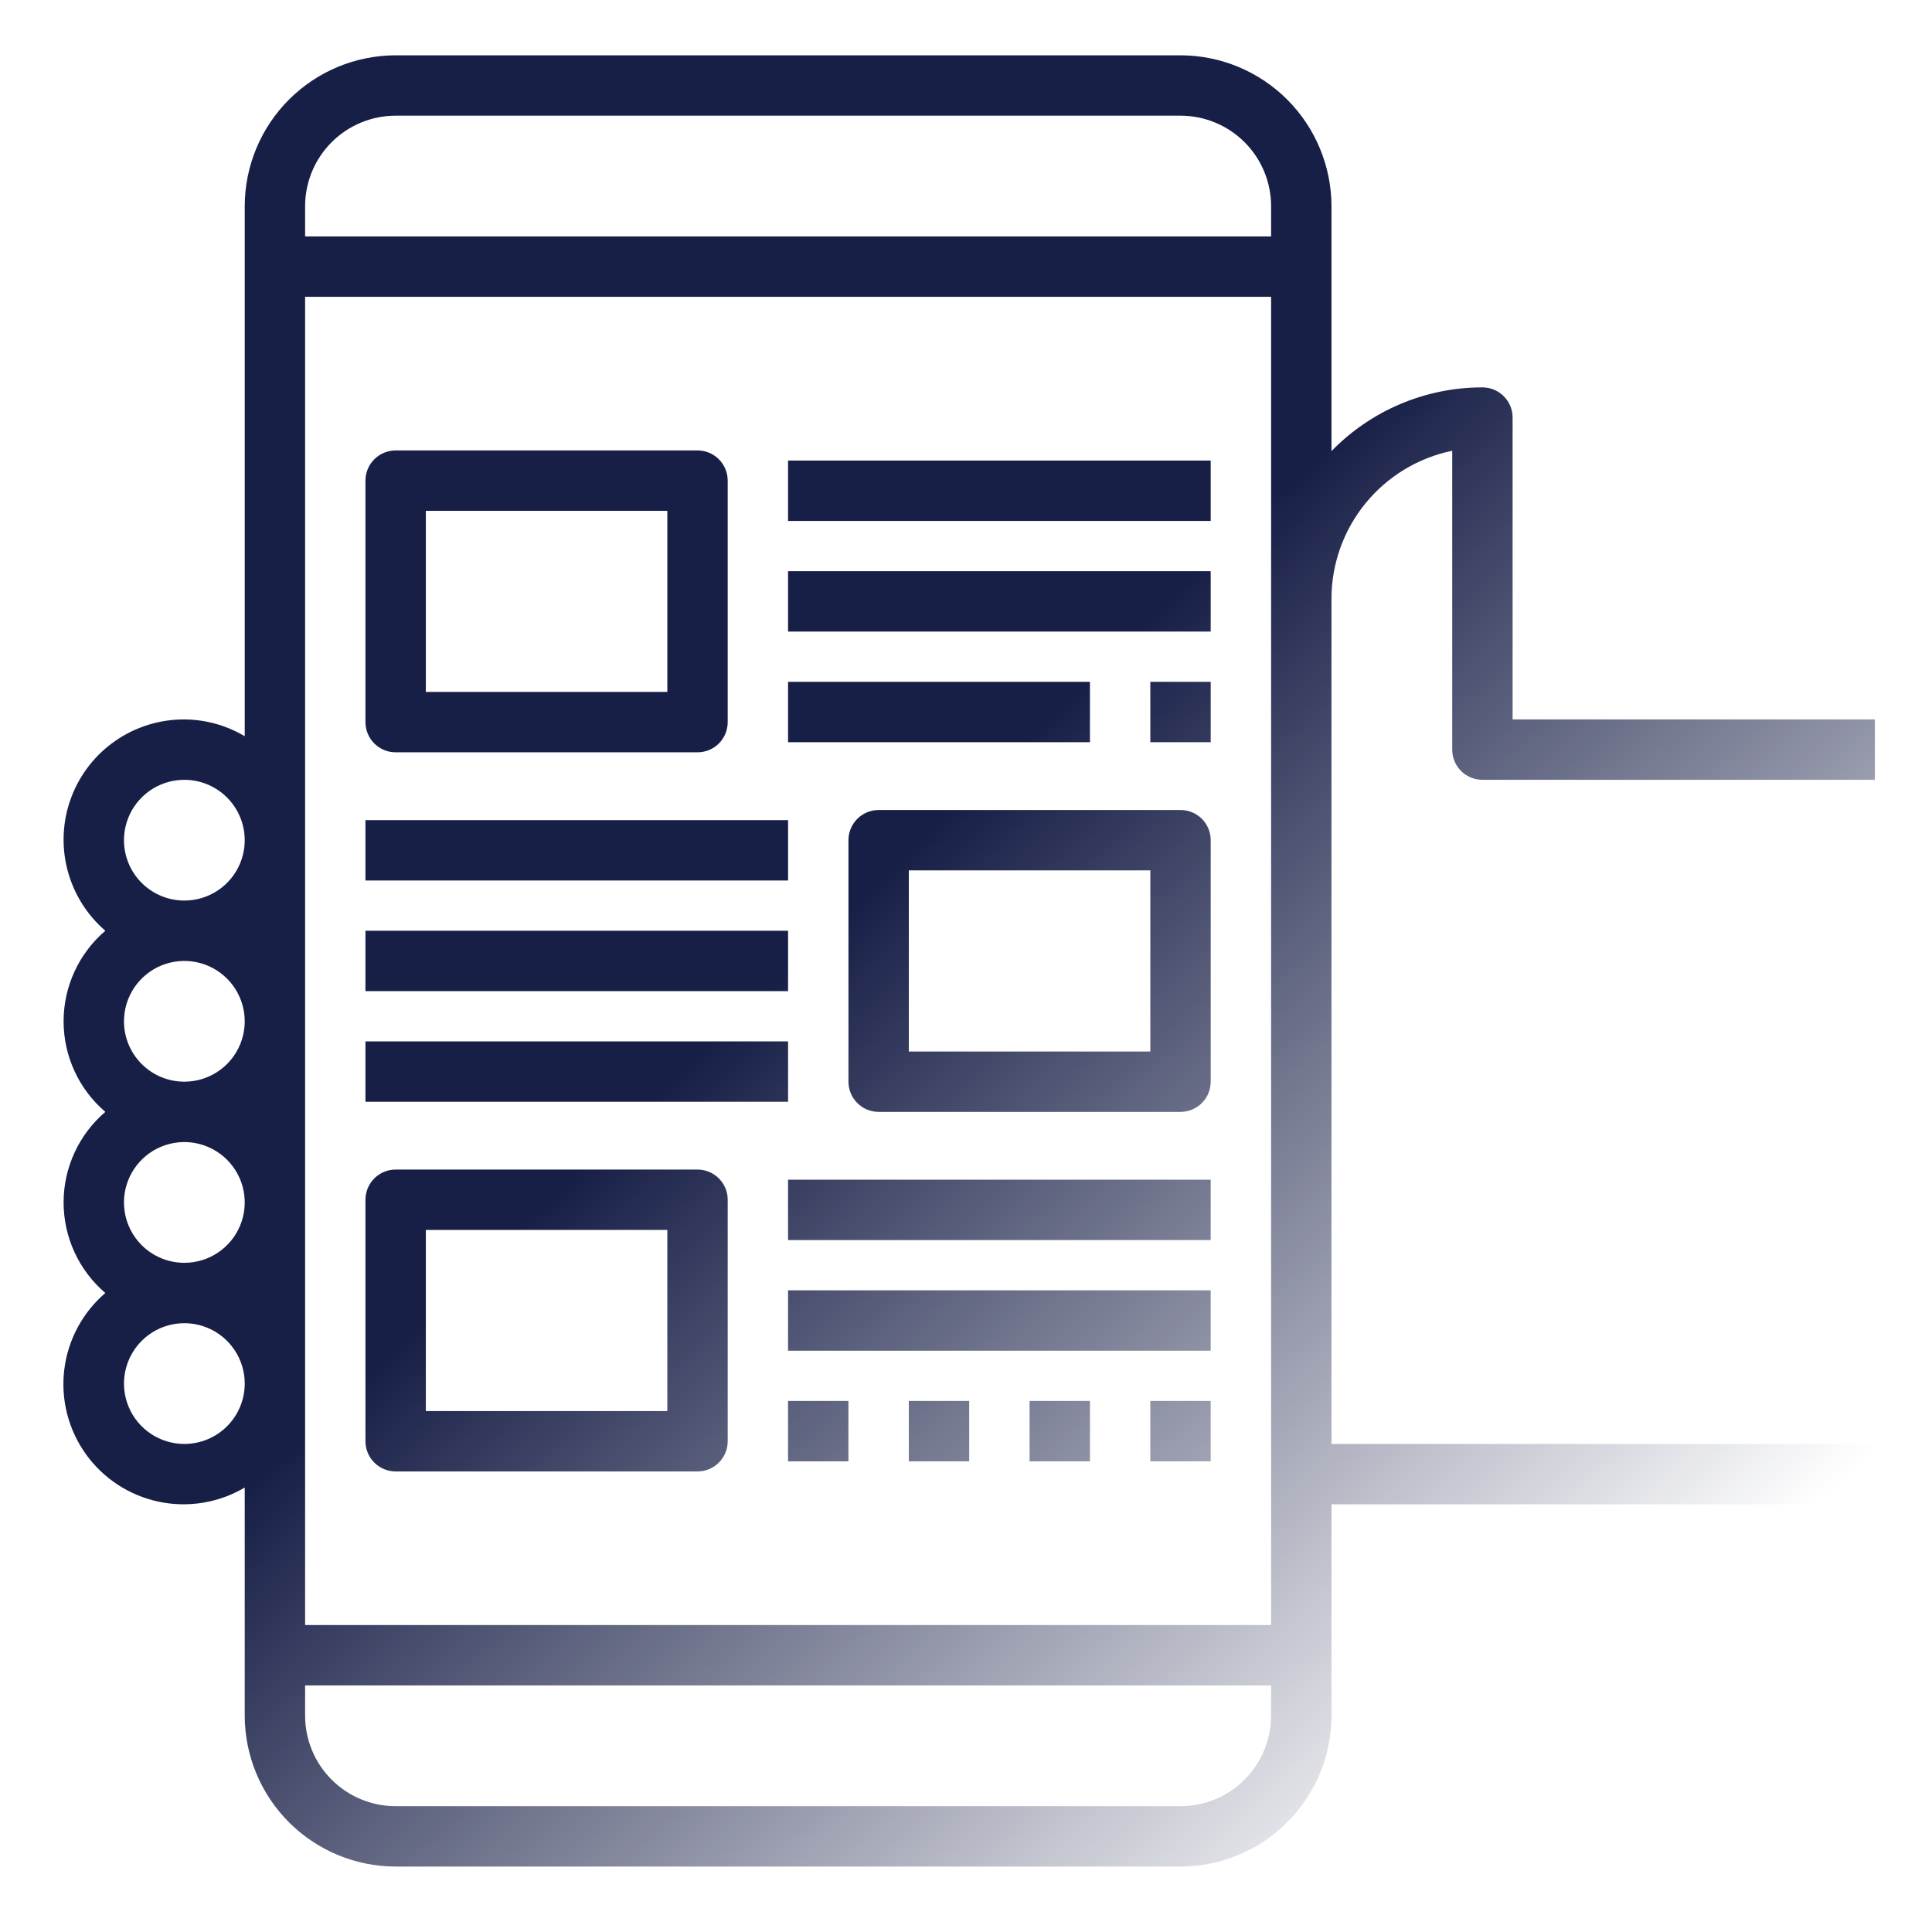
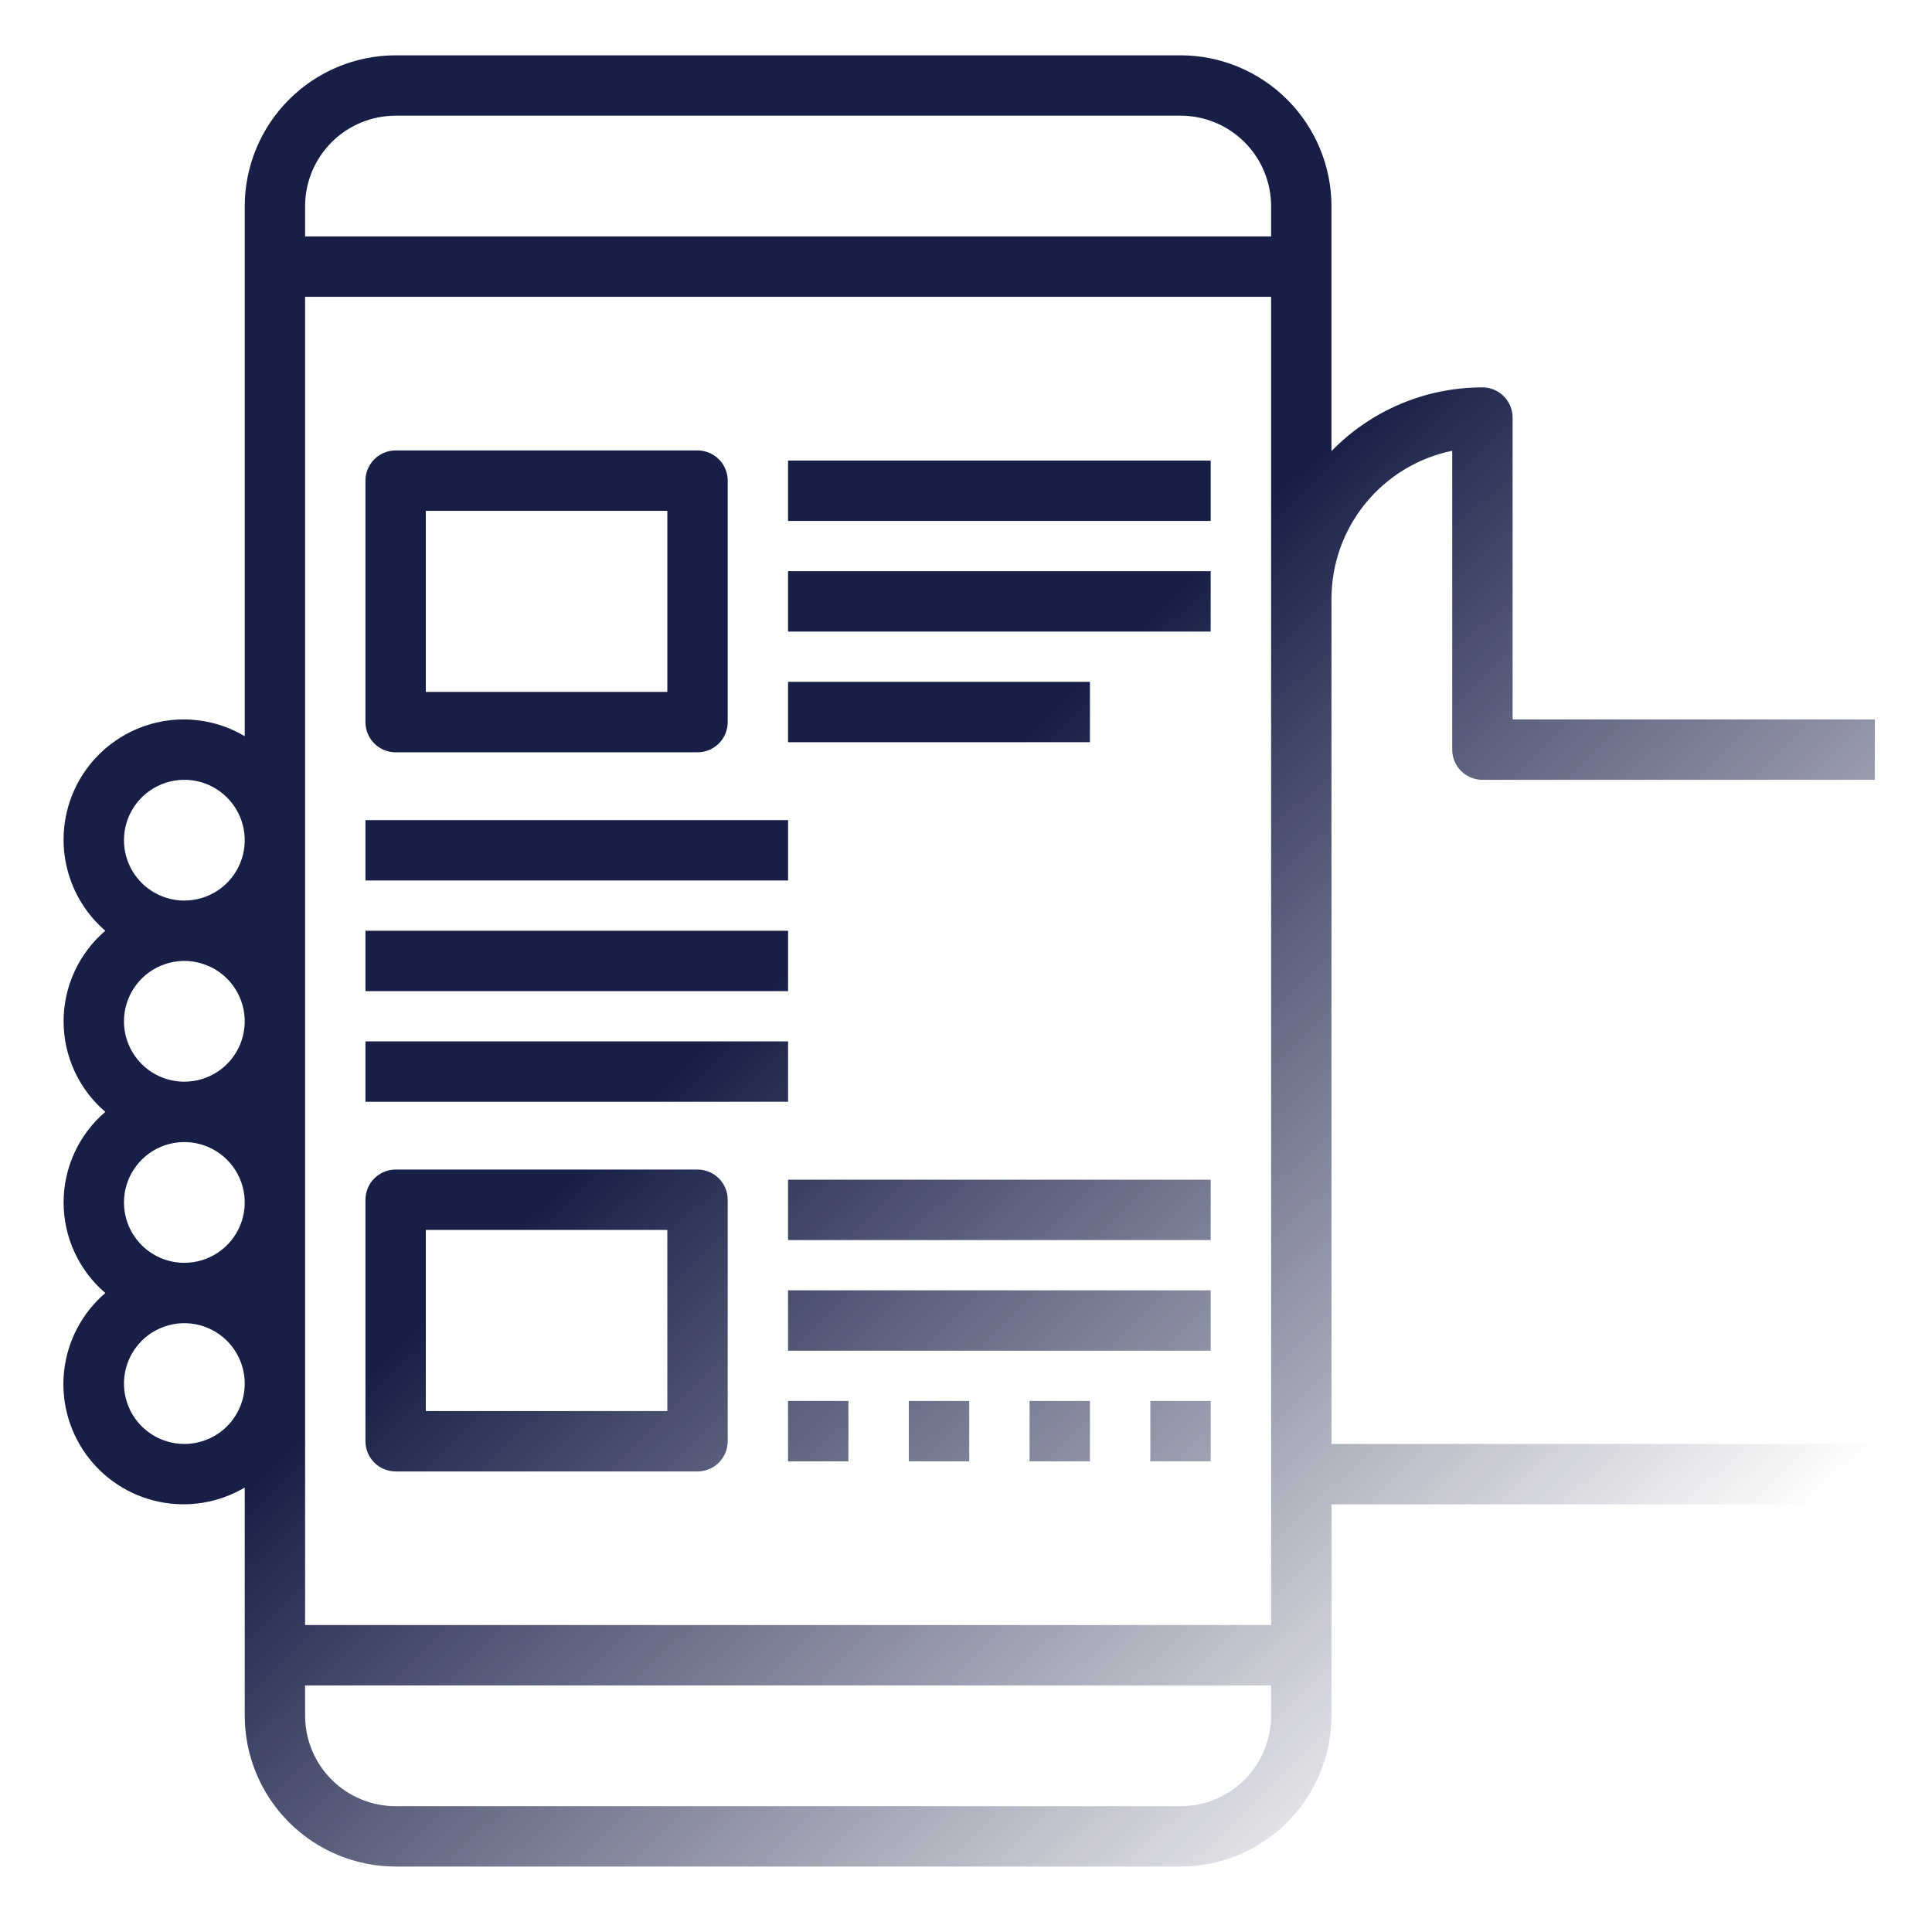
<svg xmlns="http://www.w3.org/2000/svg" width="140" height="140" viewBox="0 0 140 140" fill="none">
  <rect x="0" y="0" width="140" height="140" fill="#808080" stroke="none" />
  <g clip-path="url(#clip0_774_1083)">
    <rect width="140" height="140" fill="white" />
    <g clip-path="url(#clip1_774_1083)">
      <path d="M107.421 56.508H135.859V52.133H109.609V30.258C109.609 29.678 109.378 29.122 108.968 28.712C108.558 28.301 108.001 28.071 107.421 28.071C105.382 28.07 103.363 28.479 101.485 29.272C99.606 30.065 97.906 31.227 96.484 32.689V14.946C96.48 12.046 95.327 9.266 93.276 7.216C91.226 5.165 88.446 4.012 85.546 4.008H28.671C25.771 4.012 22.991 5.165 20.941 7.216C18.891 9.266 17.737 12.046 17.734 14.946V53.349C16.41 52.562 14.899 52.142 13.359 52.133C11.577 52.125 9.836 52.664 8.37 53.676C6.904 54.688 5.783 56.125 5.159 57.794C4.535 59.462 4.438 61.282 4.88 63.008C5.322 64.734 6.282 66.283 7.632 67.446C6.684 68.256 5.923 69.263 5.401 70.396C4.879 71.528 4.608 72.761 4.608 74.008C4.608 75.256 4.879 76.488 5.401 77.621C5.923 78.754 6.684 79.76 7.632 80.571C6.684 81.381 5.923 82.388 5.401 83.521C4.879 84.653 4.608 85.886 4.608 87.133C4.608 88.381 4.879 89.613 5.401 90.746C5.923 91.879 6.684 92.885 7.632 93.696C5.979 95.113 4.917 97.099 4.656 99.26C4.396 101.422 4.955 103.603 6.223 105.373C7.491 107.143 9.377 108.373 11.508 108.821C13.639 109.269 15.86 108.902 17.734 107.792V124.321C17.737 127.221 18.891 130.001 20.941 132.051C22.991 134.101 25.771 135.255 28.671 135.258H85.546C88.446 135.255 91.226 134.101 93.276 132.051C95.327 130.001 96.48 127.221 96.484 124.321V109.008H135.859V104.633H96.484V43.383C96.486 40.863 97.358 38.42 98.952 36.468C100.546 34.515 102.765 33.172 105.234 32.664V54.321C105.234 54.901 105.464 55.457 105.874 55.868C106.285 56.278 106.841 56.508 107.421 56.508ZM28.671 8.383H85.546C87.287 8.383 88.956 9.075 90.187 10.305C91.417 11.536 92.109 13.205 92.109 14.946V17.133H22.109V14.946C22.109 13.205 22.8 11.536 24.031 10.305C25.262 9.075 26.931 8.383 28.671 8.383ZM8.984 60.883C8.984 60.018 9.24 59.172 9.721 58.453C10.202 57.733 10.885 57.172 11.684 56.841C12.484 56.51 13.364 56.423 14.212 56.592C15.061 56.761 15.84 57.178 16.452 57.79C17.064 58.402 17.481 59.181 17.65 60.03C17.818 60.878 17.732 61.758 17.401 62.557C17.07 63.357 16.509 64.04 15.789 64.521C15.07 65.002 14.224 65.258 13.359 65.258C12.198 65.258 11.085 64.797 10.265 63.977C9.445 63.156 8.984 62.044 8.984 60.883ZM8.984 74.008C8.984 73.143 9.24 72.297 9.721 71.578C10.202 70.858 10.885 70.297 11.684 69.966C12.484 69.635 13.364 69.549 14.212 69.717C15.061 69.886 15.84 70.303 16.452 70.915C17.064 71.527 17.481 72.306 17.65 73.155C17.818 74.003 17.732 74.883 17.401 75.683C17.07 76.482 16.509 77.165 15.789 77.646C15.07 78.127 14.224 78.383 13.359 78.383C12.198 78.383 11.085 77.922 10.265 77.102C9.445 76.281 8.984 75.169 8.984 74.008ZM8.984 87.133C8.984 86.268 9.24 85.422 9.721 84.703C10.202 83.983 10.885 83.422 11.684 83.091C12.484 82.76 13.364 82.674 14.212 82.842C15.061 83.011 15.84 83.428 16.452 84.04C17.064 84.652 17.481 85.431 17.65 86.28C17.818 87.128 17.732 88.008 17.401 88.808C17.07 89.607 16.509 90.29 15.789 90.771C15.07 91.252 14.224 91.508 13.359 91.508C12.198 91.508 11.085 91.047 10.265 90.227C9.445 89.406 8.984 88.294 8.984 87.133ZM13.359 104.633C12.493 104.633 11.648 104.377 10.928 103.896C10.209 103.415 9.648 102.732 9.317 101.933C8.986 101.133 8.899 100.253 9.068 99.405C9.237 98.556 9.653 97.776 10.265 97.165C10.877 96.553 11.656 96.136 12.505 95.967C13.354 95.799 14.233 95.885 15.033 96.216C15.832 96.547 16.516 97.108 16.996 97.828C17.477 98.547 17.734 99.393 17.734 100.258C17.734 101.419 17.273 102.531 16.452 103.352C15.632 104.172 14.519 104.633 13.359 104.633ZM85.546 130.883H28.671C26.931 130.883 25.262 130.192 24.031 128.961C22.8 127.73 22.109 126.061 22.109 124.321V122.133H92.109V124.321C92.109 126.061 91.417 127.73 90.187 128.961C88.956 130.192 87.287 130.883 85.546 130.883ZM92.109 117.758H22.109V21.508H92.109V117.758Z" fill="#181F47" />
      <path d="M28.67 54.515H50.545C51.125 54.515 51.681 54.285 52.092 53.875C52.502 53.465 52.732 52.908 52.732 52.328V34.828C52.732 34.248 52.502 33.691 52.092 33.281C51.681 32.871 51.125 32.64 50.545 32.64H28.67C28.09 32.64 27.533 32.871 27.123 33.281C26.713 33.691 26.482 34.248 26.482 34.828V52.328C26.482 52.908 26.713 53.465 27.123 53.875C27.533 54.285 28.09 54.515 28.67 54.515ZM30.857 37.015H48.357V50.14H30.857V37.015Z" fill="#181F47" />
-       <path d="M85.545 58.696H63.67C63.09 58.696 62.533 58.926 62.123 59.336C61.713 59.747 61.482 60.303 61.482 60.883V78.383C61.482 78.963 61.713 79.52 62.123 79.93C62.533 80.34 63.09 80.571 63.67 80.571H85.545C86.125 80.571 86.681 80.34 87.092 79.93C87.502 79.52 87.732 78.963 87.732 78.383V60.883C87.732 60.303 87.502 59.747 87.092 59.336C86.681 58.926 86.125 58.696 85.545 58.696ZM83.357 76.196H65.857V63.071H83.357V76.196Z" fill="#181F47" />
      <path d="M87.731 33.374H57.105V37.749H87.731V33.374Z" fill="#181F47" />
      <path d="M87.731 41.391H57.105V45.766H87.731V41.391Z" fill="#181F47" />
      <path d="M78.981 49.408H57.105V53.783H78.981V49.408Z" fill="#181F47" />
      <path d="M50.545 84.751H28.67C28.09 84.751 27.533 84.981 27.123 85.392C26.713 85.802 26.482 86.358 26.482 86.938V104.438C26.482 105.019 26.713 105.575 27.123 105.985C27.533 106.395 28.09 106.626 28.67 106.626H50.545C51.125 106.626 51.681 106.395 52.092 105.985C52.502 105.575 52.732 105.019 52.732 104.438V86.938C52.732 86.358 52.502 85.802 52.092 85.392C51.681 84.981 51.125 84.751 50.545 84.751ZM48.357 102.251H30.857V89.126H48.357V102.251Z" fill="#181F47" />
      <path d="M87.731 85.485H57.105V89.86H87.731V85.485Z" fill="#181F47" />
      <path d="M87.731 93.502H57.105V97.877H87.731V93.502Z" fill="#181F47" />
      <path d="M61.48 101.519H57.105V105.894H61.48V101.519Z" fill="#181F47" />
      <path d="M57.107 59.429H26.482V63.804H57.107V59.429Z" fill="#181F47" />
      <path d="M57.107 67.446H26.482V71.821H57.107V67.446Z" fill="#181F47" />
      <path d="M57.107 75.463H26.482V79.838H57.107V75.463Z" fill="#181F47" />
-       <path d="M87.732 49.408H83.357V53.783H87.732V49.408Z" fill="#181F47" />
      <path d="M70.232 101.519H65.857V105.894H70.232V101.519Z" fill="#181F47" />
      <path d="M78.982 101.519H74.607V105.894H78.982V101.519Z" fill="#181F47" />
      <path d="M87.732 101.519H83.357V105.894H87.732V101.519Z" fill="#181F47" />
    </g>
    <rect width="121.451" height="167.413" transform="matrix(0.771 0.637 -0.697 0.717 116.908 6.531)" fill="url(#paint0_linear_774_1083)" />
  </g>
  <defs>
    <linearGradient id="paint0_linear_774_1083" x1="82.192" y1="70.708" x2="2.066" y2="68.232" gradientUnits="userSpaceOnUse">
      <stop stop-color="white" />
      <stop offset="1" stop-color="white" stop-opacity="0" />
    </linearGradient>
    <clipPath id="clip0_774_1083">
      <rect width="140" height="140" fill="white" />
    </clipPath>
    <clipPath id="clip1_774_1083">
      <rect width="140" height="140" fill="white" />
    </clipPath>
  </defs>
</svg>